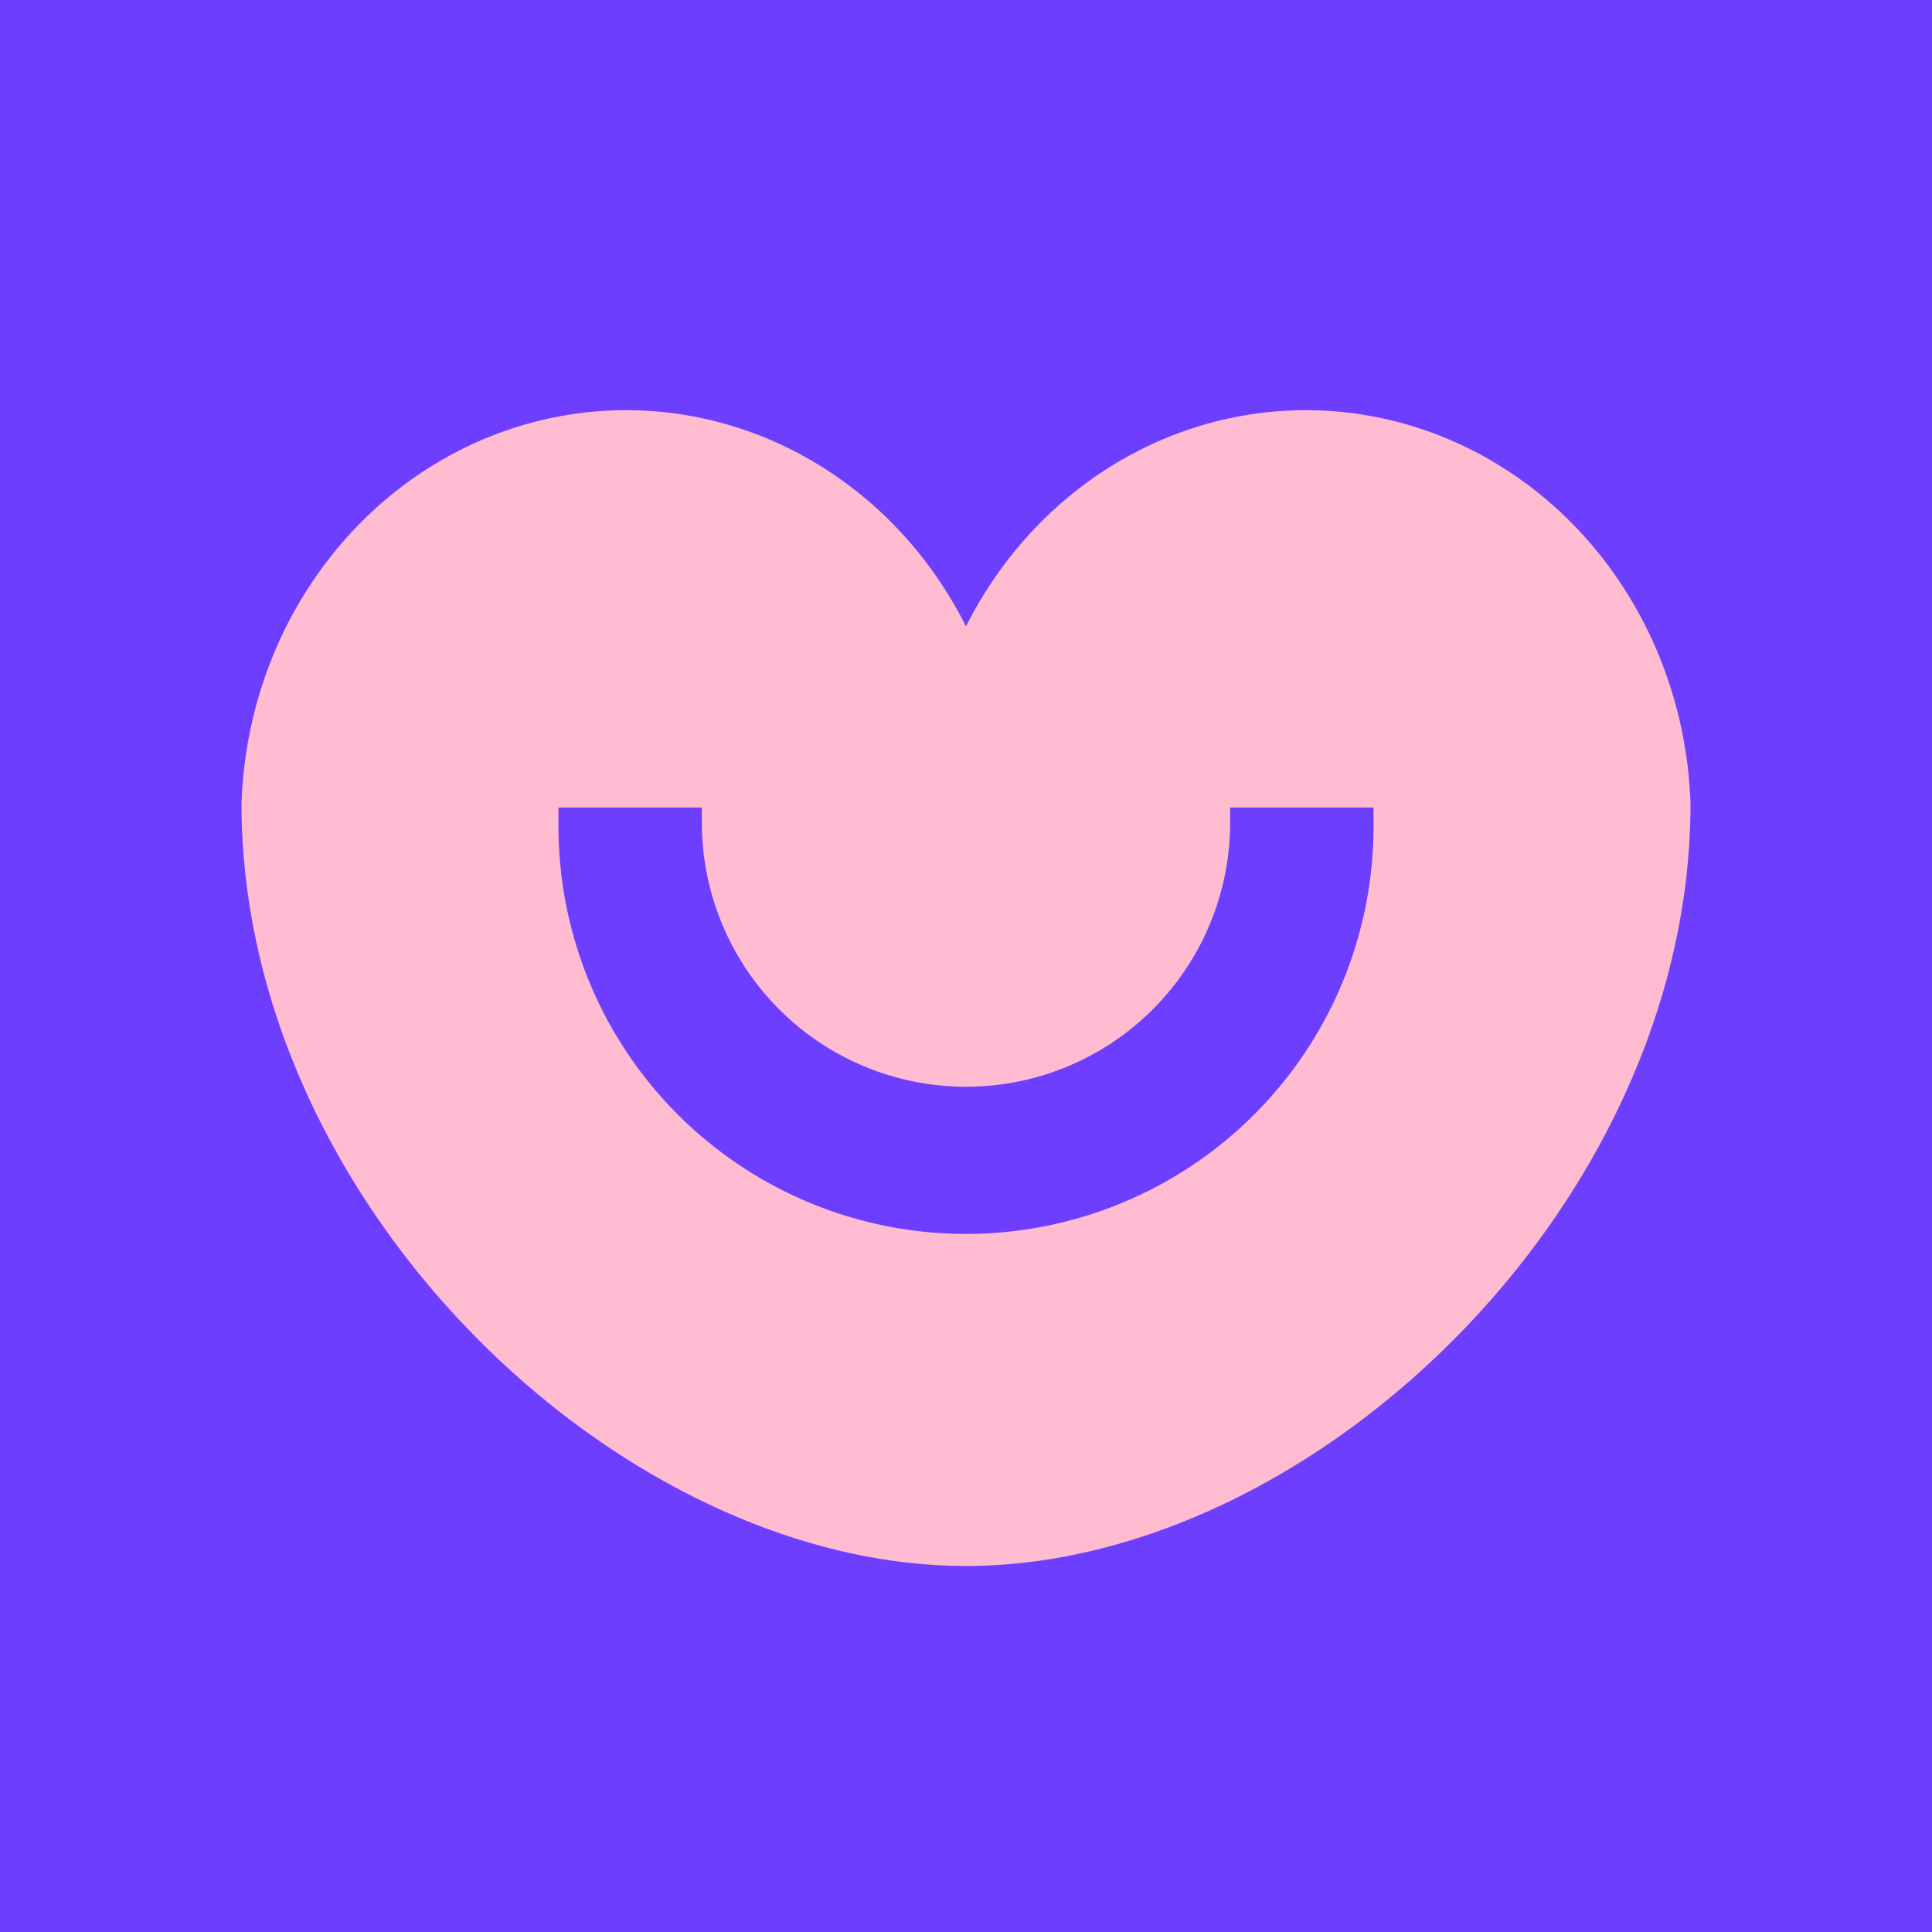
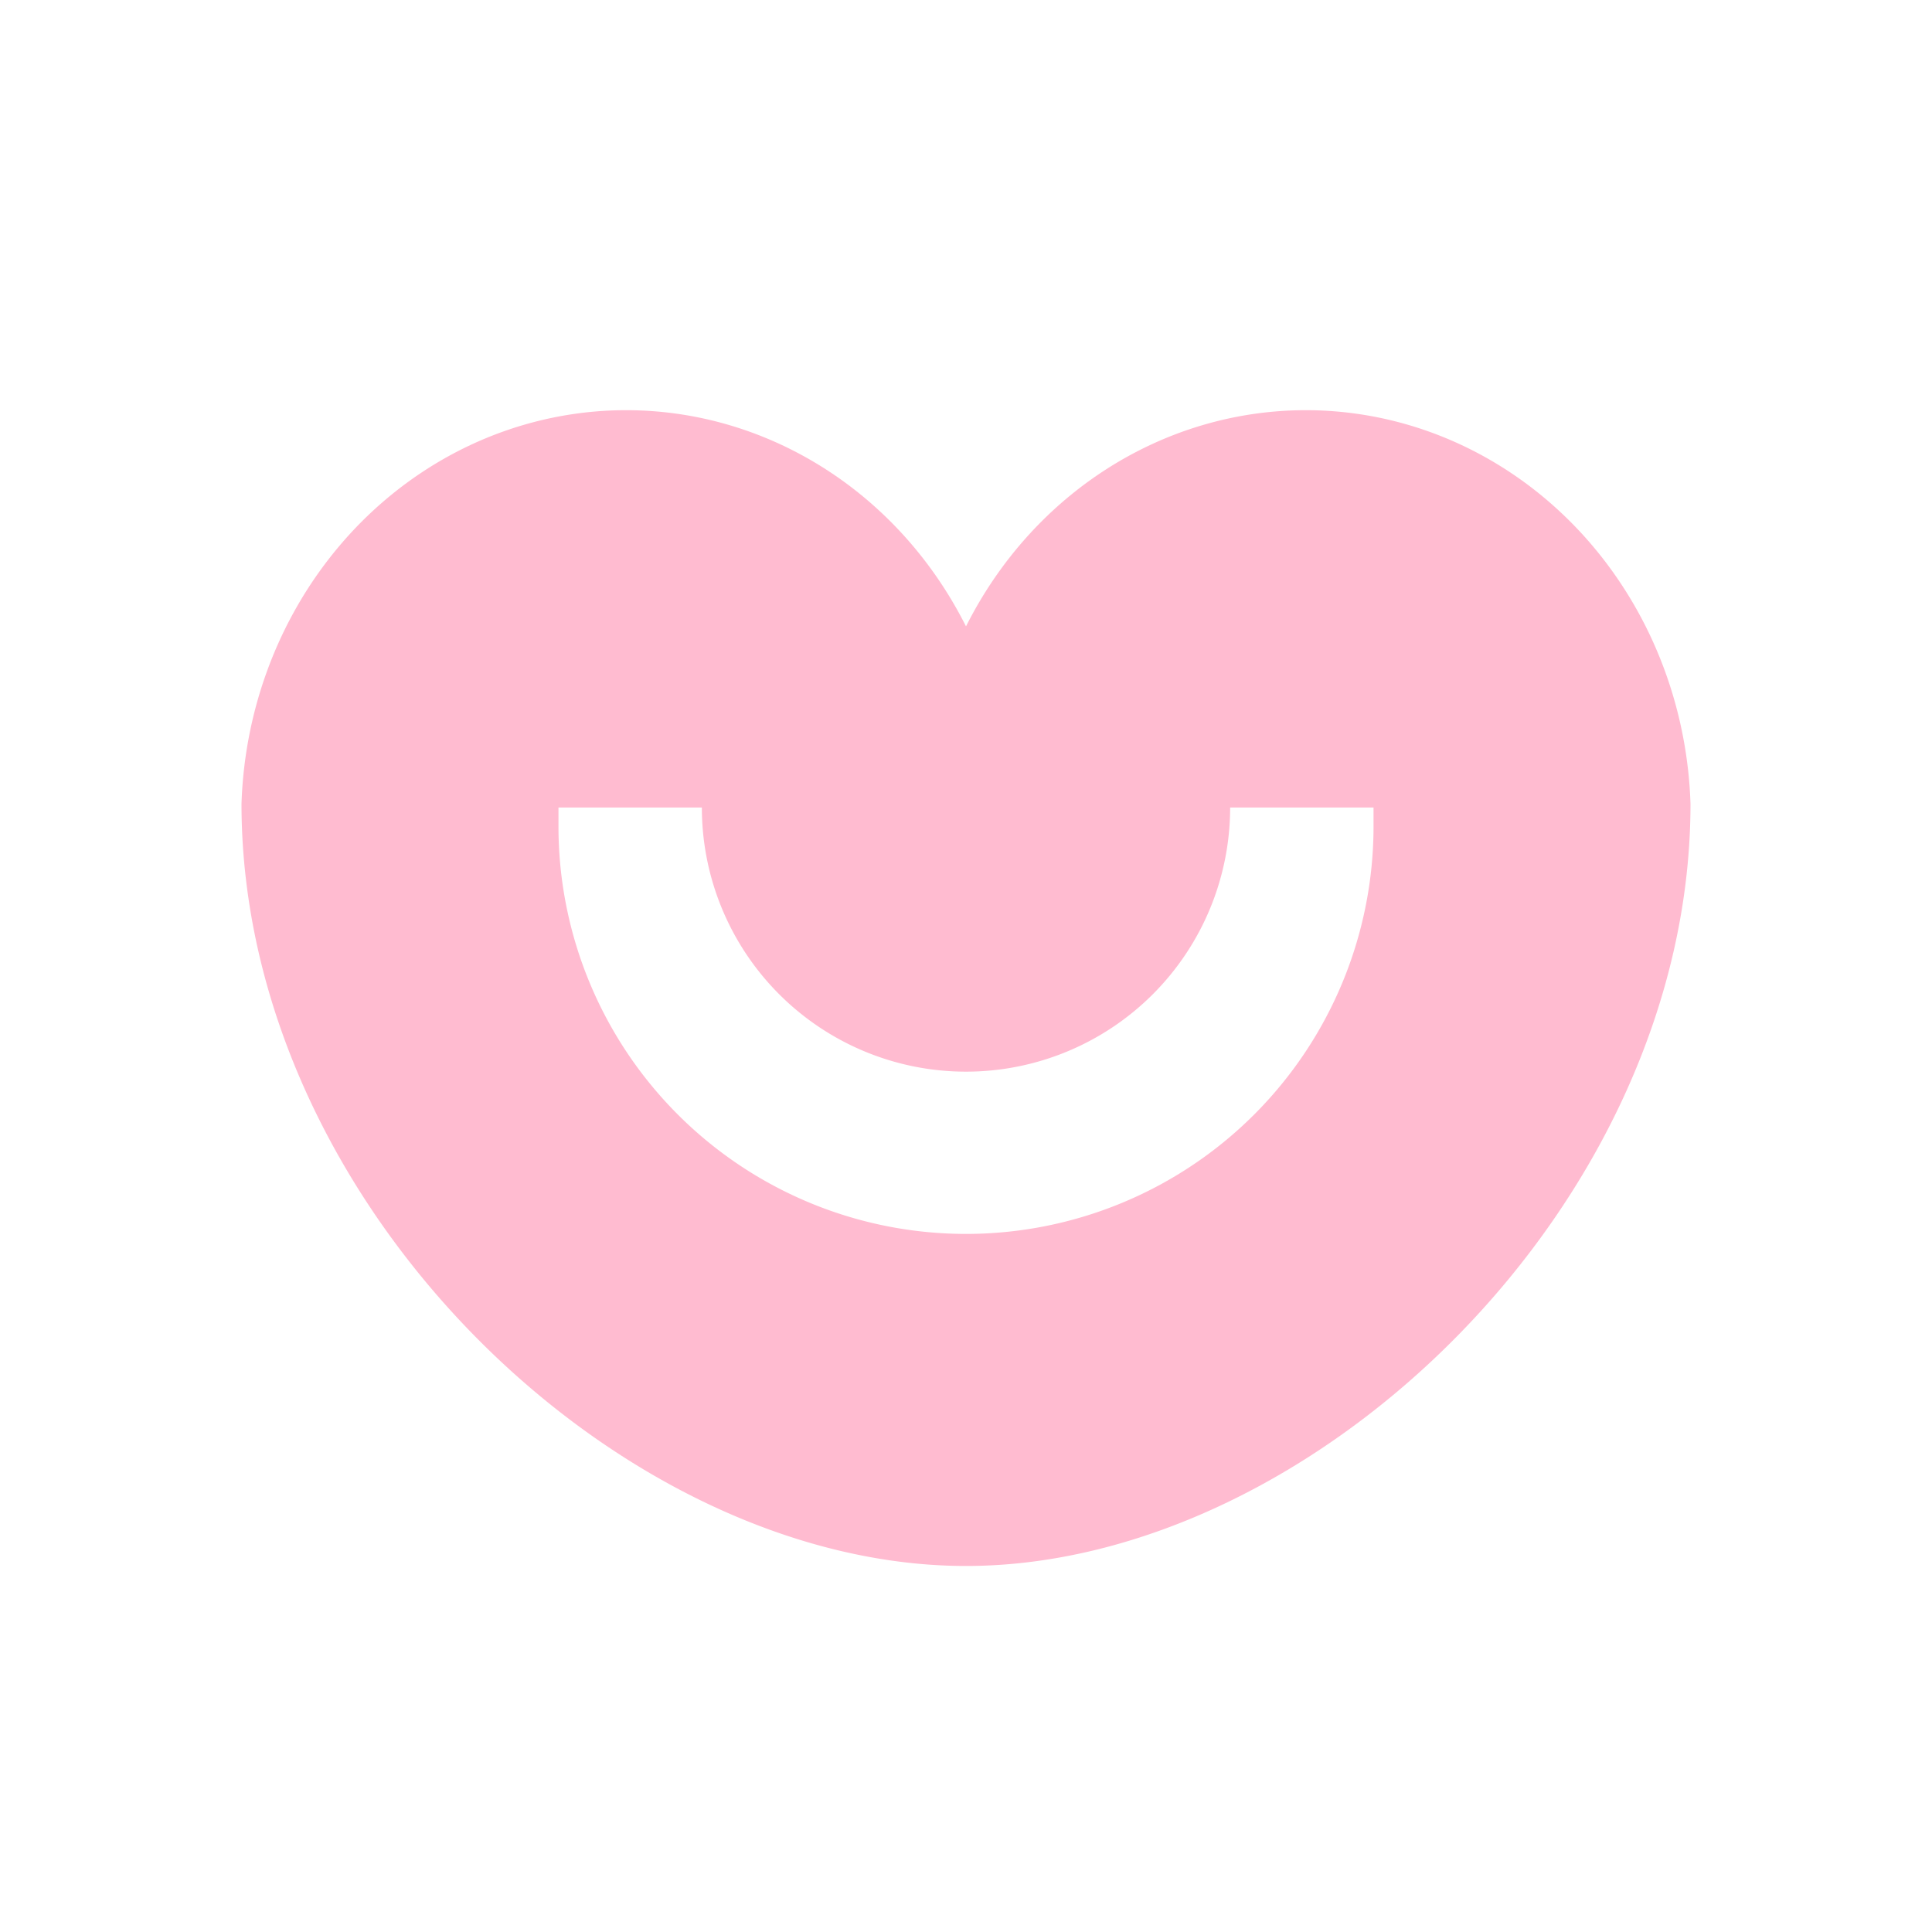
<svg xmlns="http://www.w3.org/2000/svg" aria-label="Badoo" role="img" viewBox="0 0 512 512">
-   <rect width="512" height="512" fill="#6e3eff" />
-   <path fill="#ffbbd0" d="m256 166A102 108 0 0064 213c0 106 100 202 192 202s192-96 192-202A102 108 0 00256 166m70 48h38v5a1 1 0 11-216 0v-5h38v4a1 1 0 00140 0" />
+   <path fill="#ffbbd0" d="m256 166A102 108 0 0064 213c0 106 100 202 192 202s192-96 192-202A102 108 0 00256 166m70 48h38v5a1 1 0 11-216 0v-5h38a1 1 0 00140 0" />
</svg>